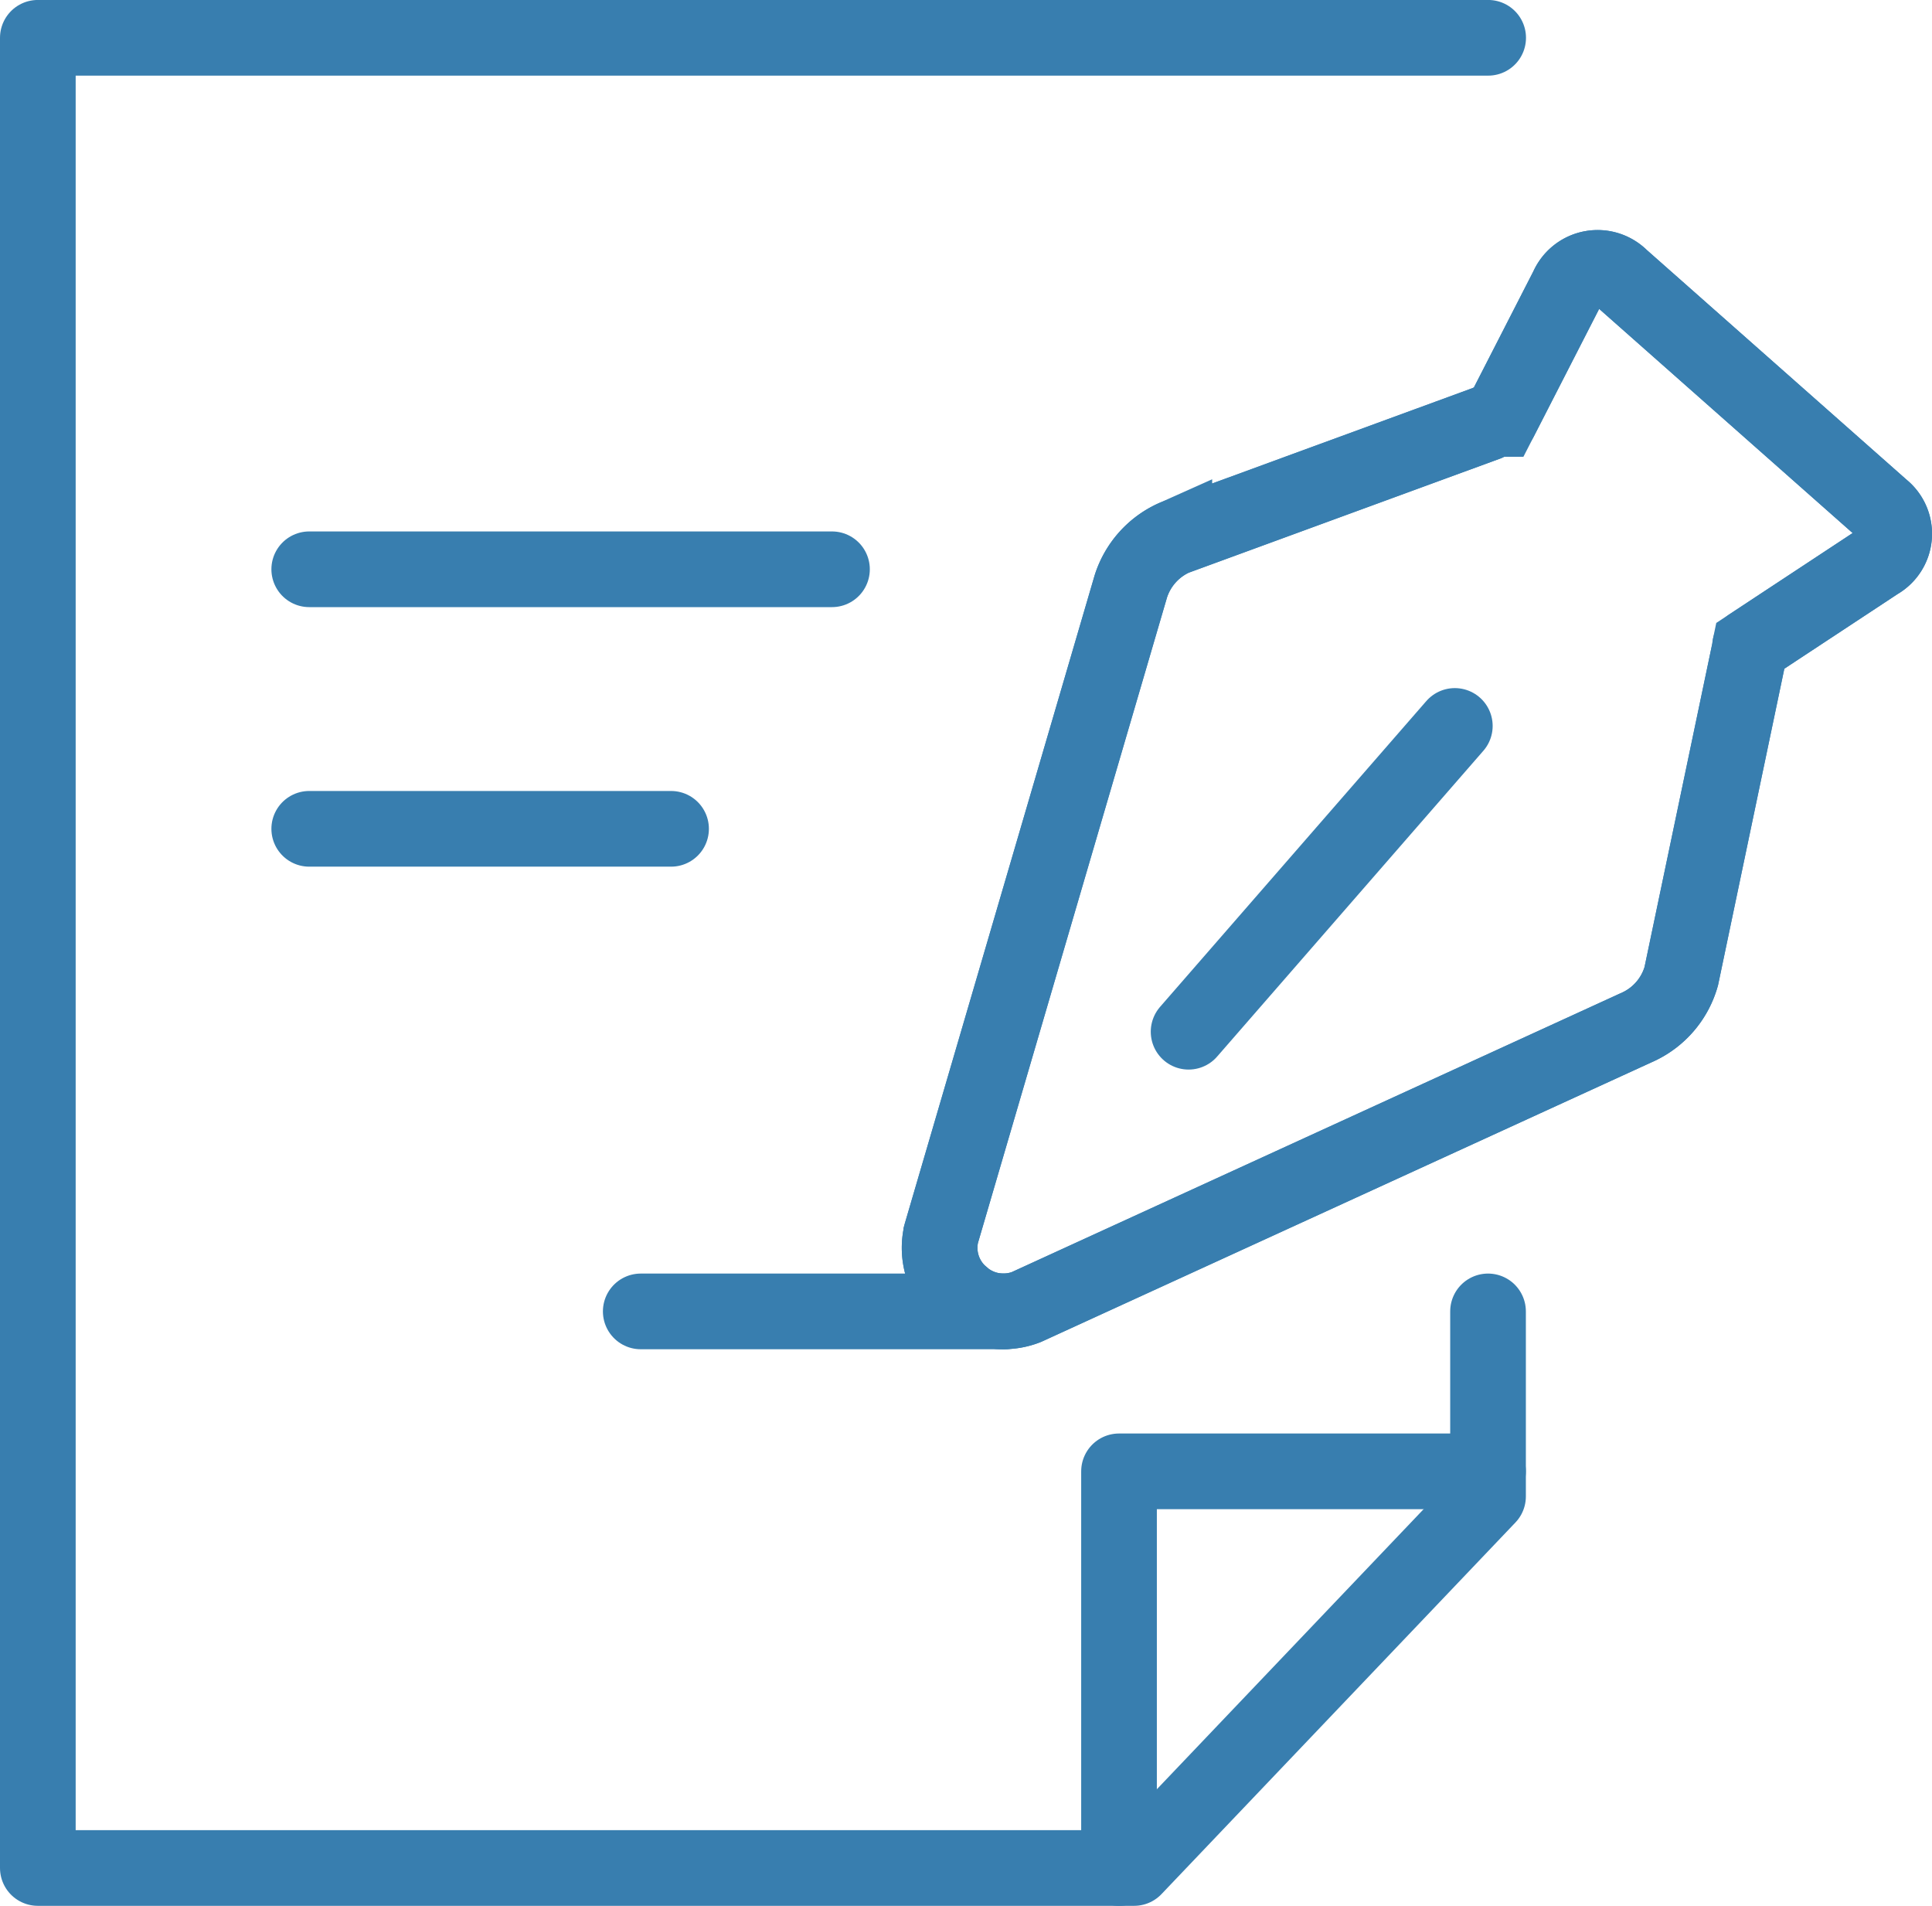
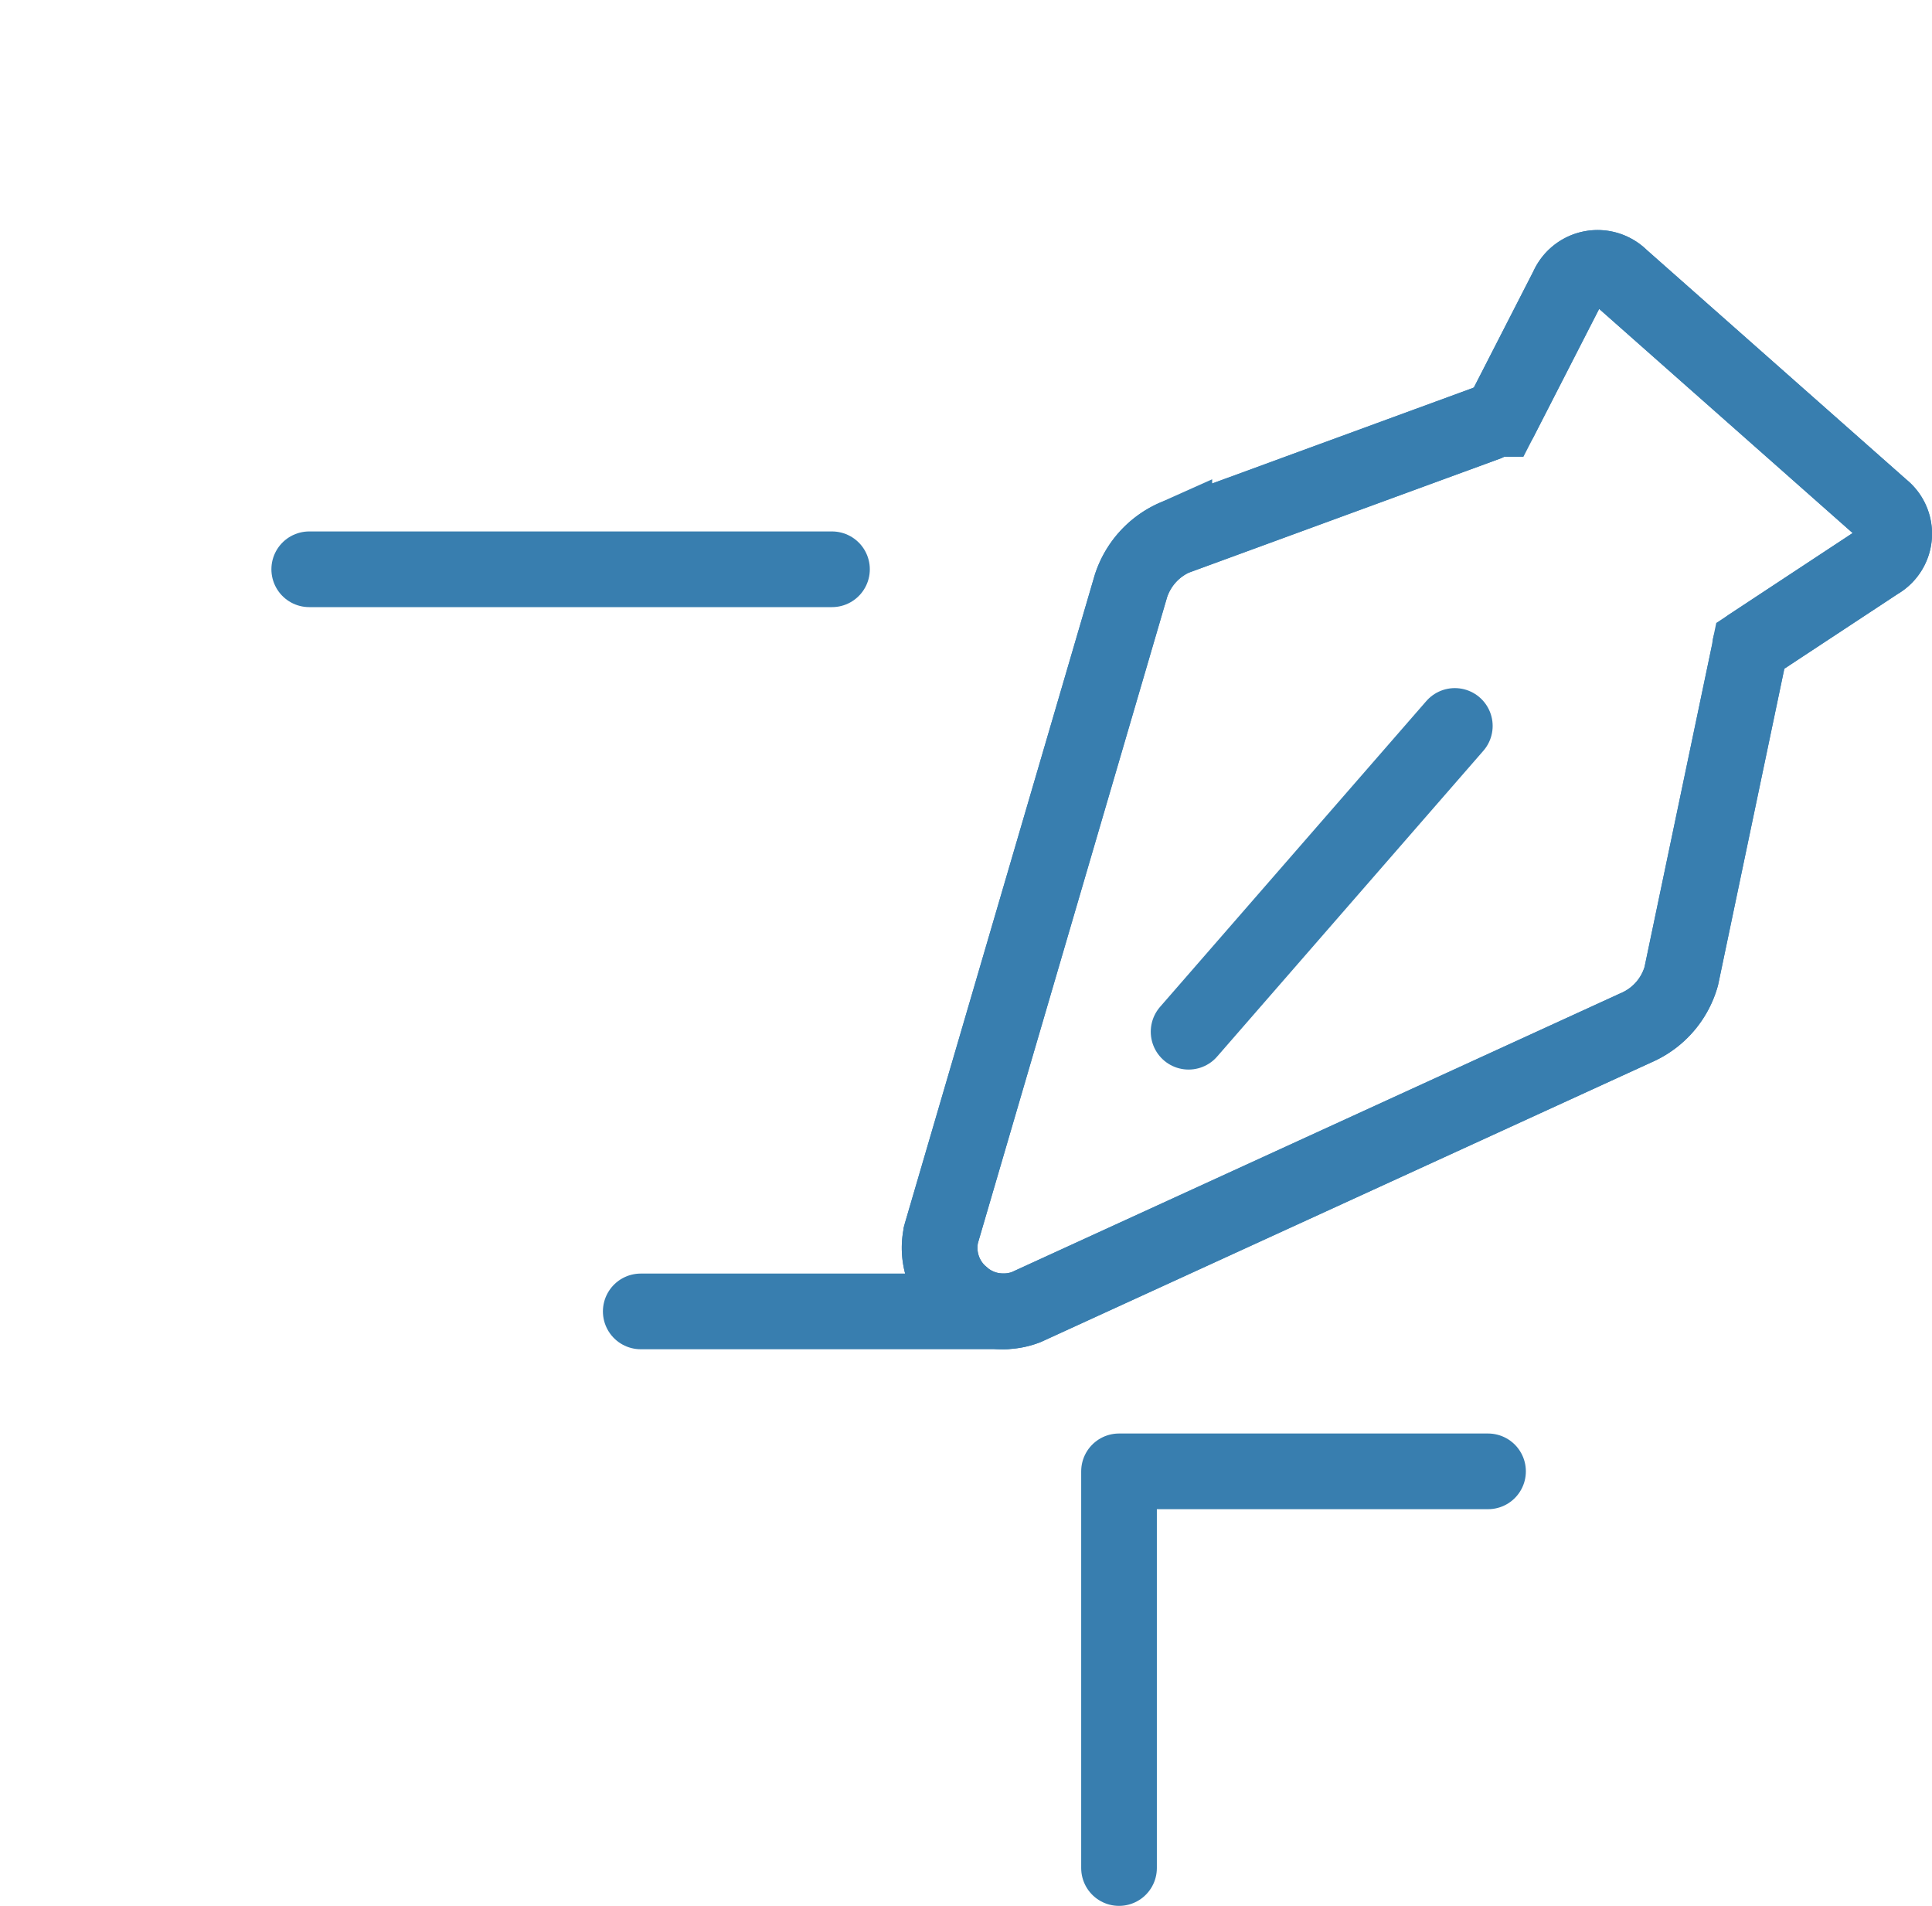
<svg xmlns="http://www.w3.org/2000/svg" height="45.332" viewBox="0 0 45.958 45.332" width="45.958">
  <g fill="none" stroke="#387eaf" stroke-width="1.8">
    <g stroke-linecap="round">
-       <path d="m35.747 31.542v4.4l-8.419 8.838h-26.078v-43.53h34.5" stroke-linejoin="round" transform="translate(-.35 -.351)" />
      <path d="m49.169 53.14h-8.778v9.435" stroke-linejoin="round" transform="translate(-13.772 -18.145)" />
      <path d="m7.356 13.54h12.435" stroke-linejoin="round" />
-       <path d="m7.356 19.713h8.607" stroke-linejoin="round" />
    </g>
    <path d="m56.3 15.292-6.2-5.482a.78.78 0 0 0 -1.269.239l-1.6 3.124a1.136 1.136 0 0 0 -.321.1l-7.432 2.723a1.9 1.9 0 0 0 -1.036 1.162l-4.508 15.389a1.49 1.49 0 0 0 .42 1.416l.141.122a1.5 1.5 0 0 0 1.463.21l14.579-6.677a1.893 1.893 0 0 0 1-1.193l1.623-7.748c.011-.033.008-.072.015-.106l3.035-2a.766.766 0 0 0 .09-1.276" transform="translate(-11.543 -3.208)" />
    <path d="m56.3 15.292-6.2-5.482a.78.78 0 0 0 -1.269.239l-1.6 3.124a1.136 1.136 0 0 0 -.321.1l-7.432 2.723a1.9 1.9 0 0 0 -1.036 1.162l-4.508 15.389a1.49 1.49 0 0 0 .42 1.416l.141.122a1.5 1.5 0 0 0 1.463.21l14.579-6.677a1.893 1.893 0 0 0 1-1.193l1.623-7.748c.011-.033.008-.072.015-.106l3.035-2a.766.766 0 0 0 .09-1.279z" stroke-linejoin="round" transform="translate(-11.543 -3.208)" />
    <path d="m15.242 31.191h8.652" stroke-linecap="round" stroke-linejoin="round" />
    <path d="m34.607 17.266-6.333 7.273" stroke-linecap="round" stroke-linejoin="round" />
  </g>
</svg>